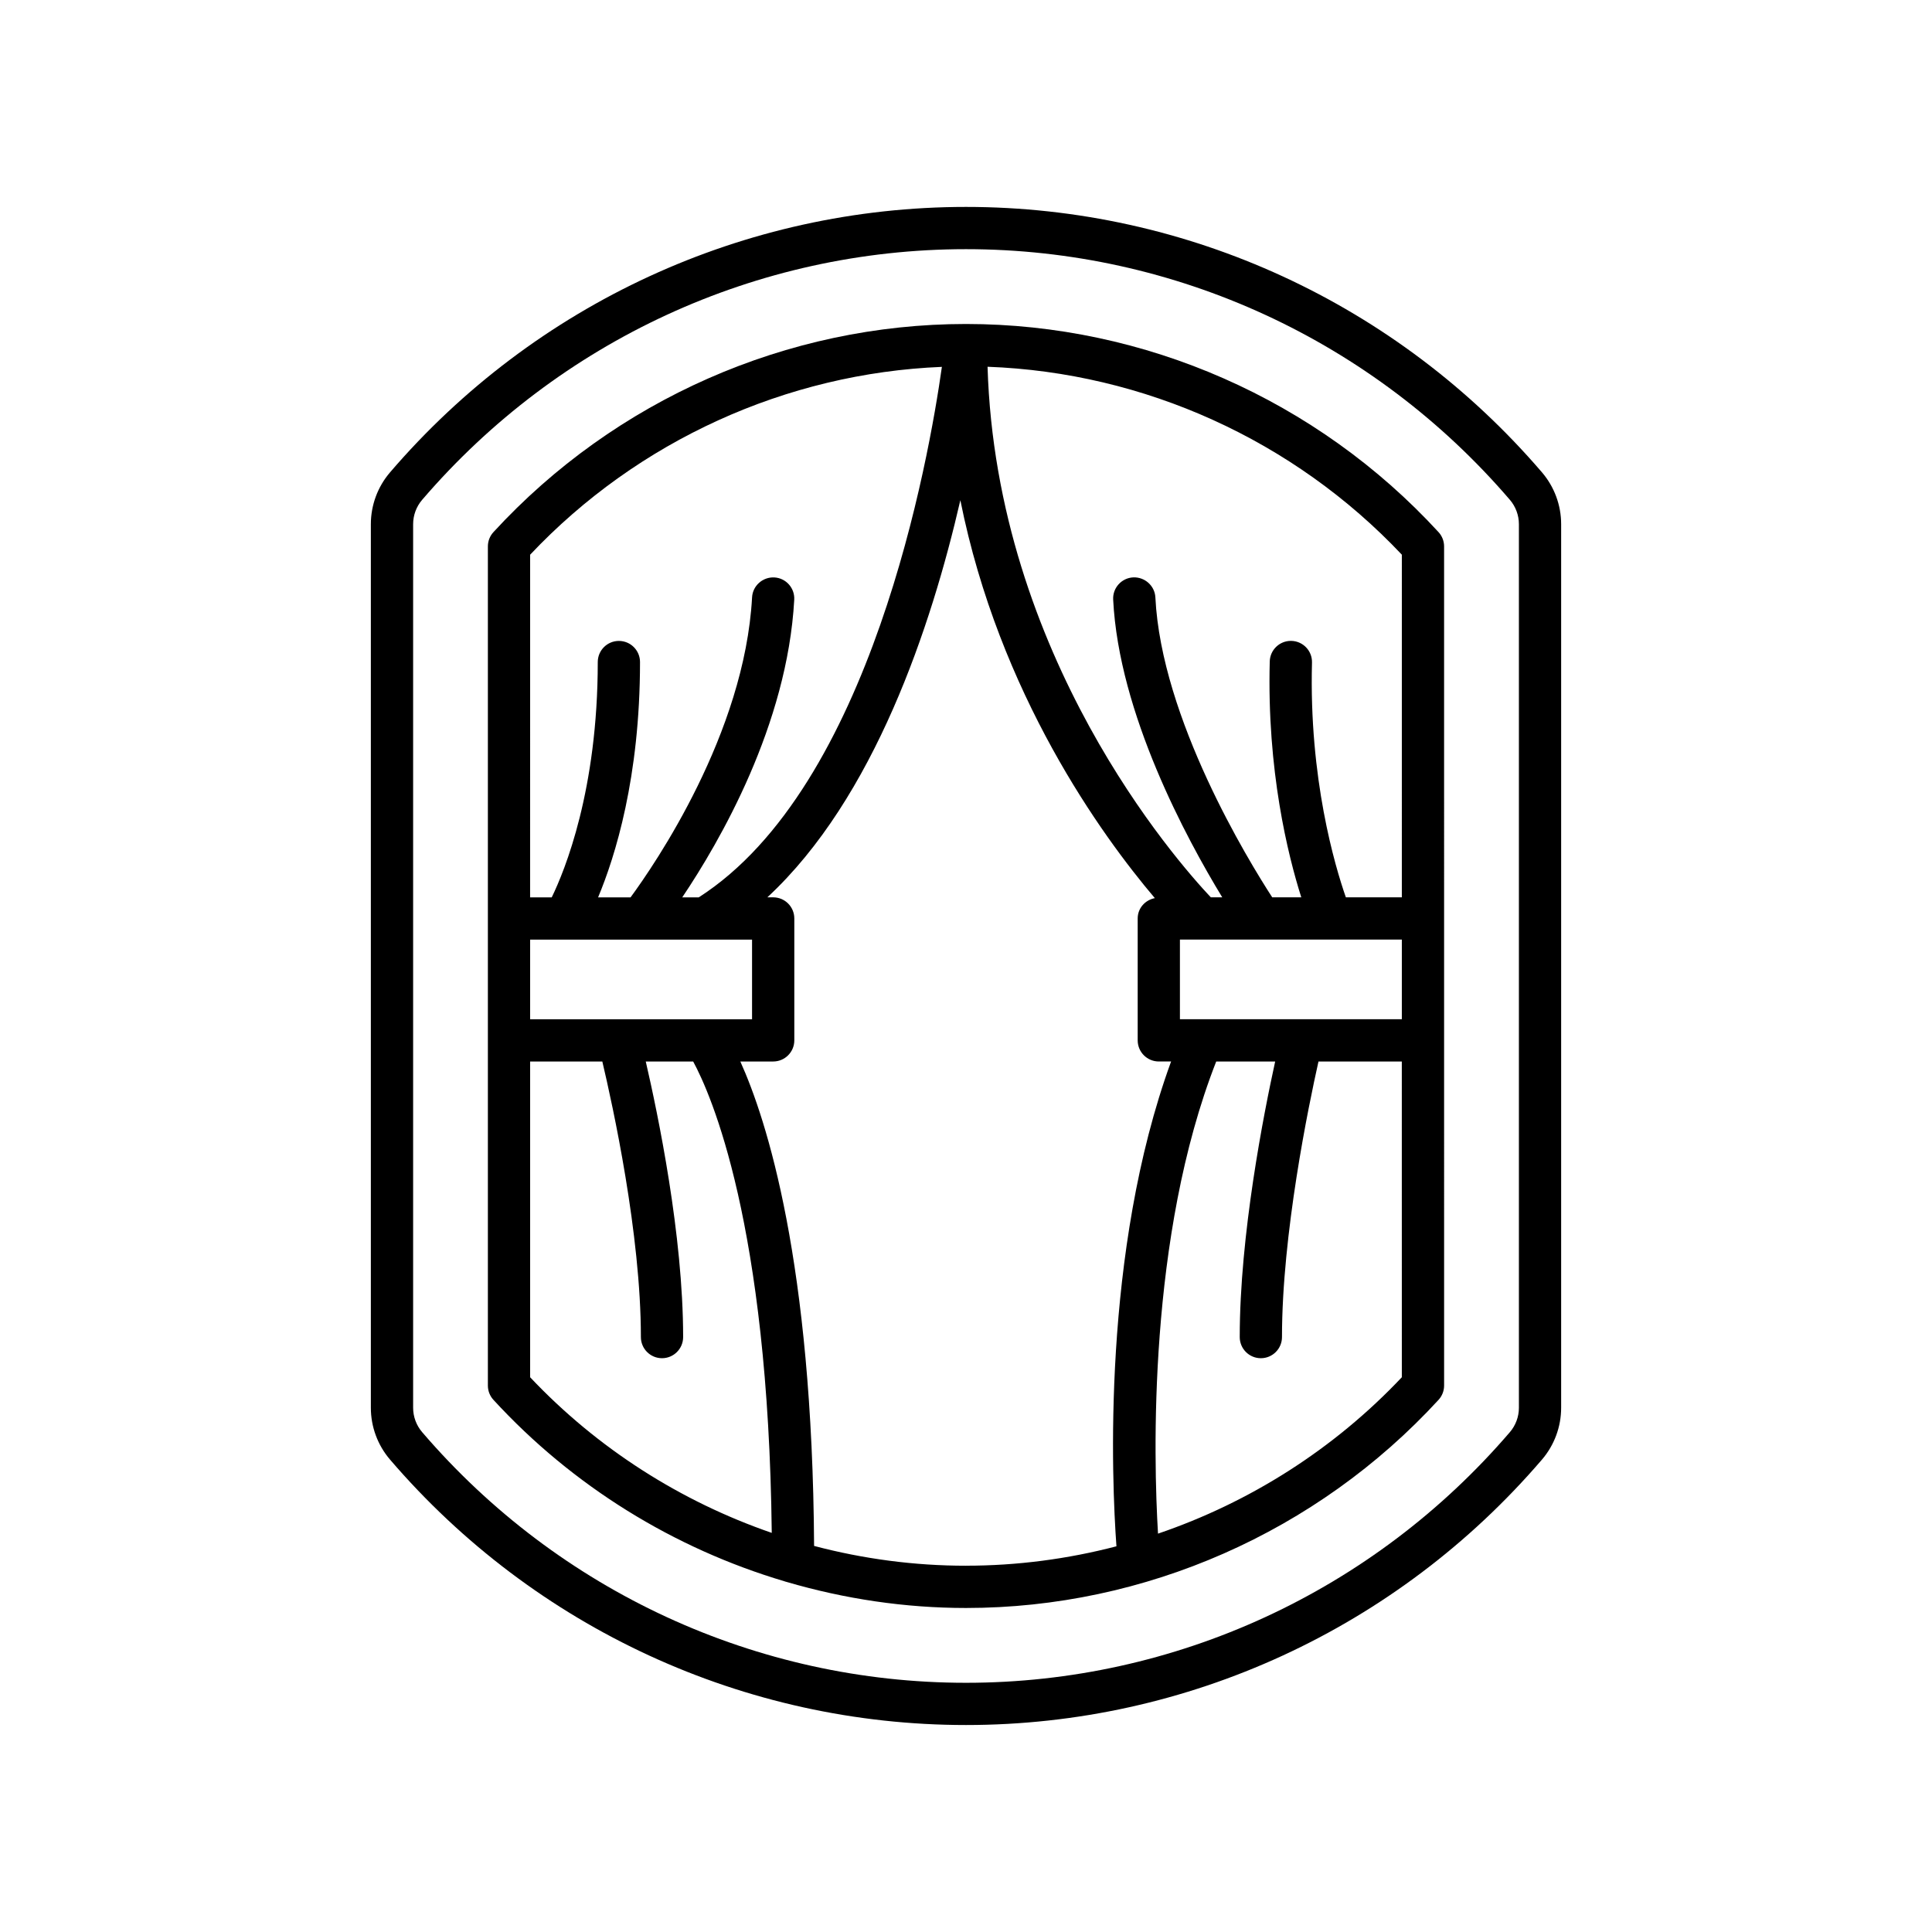
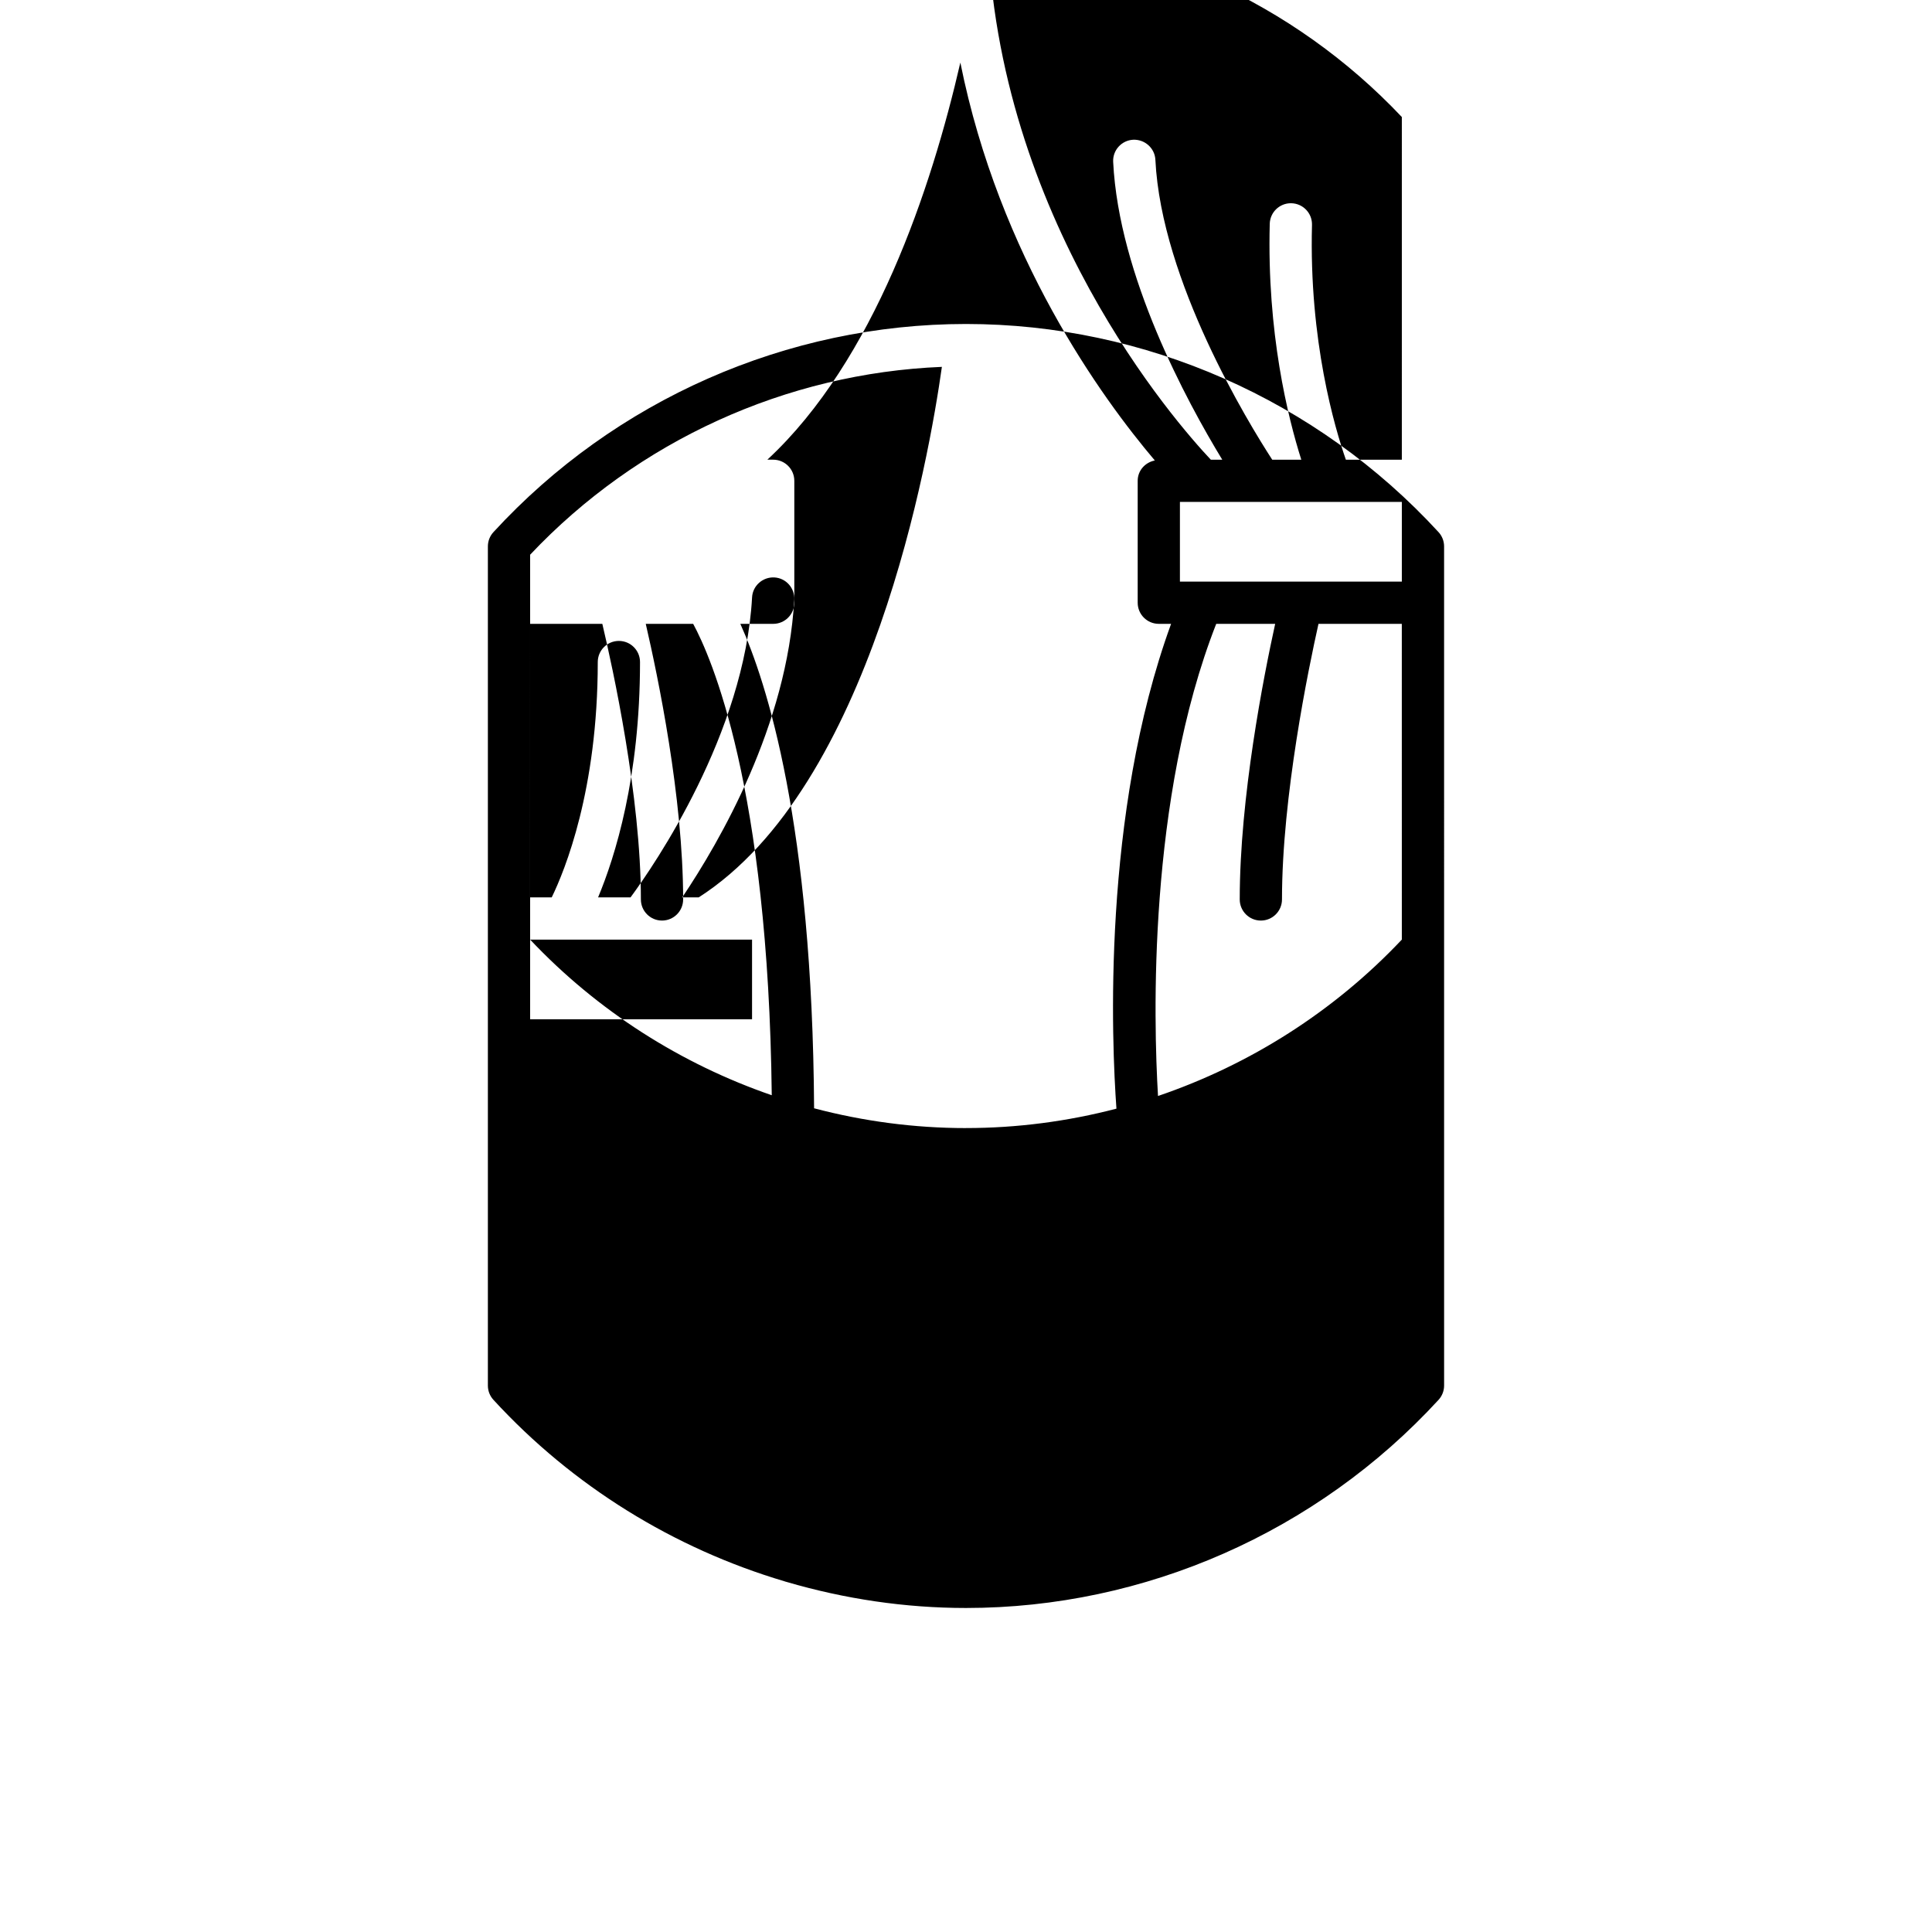
<svg xmlns="http://www.w3.org/2000/svg" fill="#000000" width="800px" height="800px" version="1.1" viewBox="144 144 512 512">
  <g>
-     <path d="m557.72 282.91c0-5.031-1.805-9.914-5.09-13.742-38.344-44.695-93.973-70.332-152.63-70.332s-114.29 25.637-152.63 70.336c-3.285 3.828-5.09 8.707-5.09 13.742v234.16c0 5.031 1.805 9.914 5.09 13.742 38.34 44.695 93.969 70.332 152.63 70.332 58.656 0 114.29-25.637 152.63-70.336 3.285-3.828 5.09-8.707 5.09-13.742zm-11.195 234.17c0 2.363-0.848 4.656-2.391 6.453-36.215 42.215-88.75 66.426-144.13 66.426s-107.92-24.211-144.13-66.426c-1.543-1.797-2.391-4.094-2.391-6.453v-234.17c0-2.363 0.848-4.656 2.391-6.453 36.215-42.211 88.75-66.426 144.13-66.426s107.92 24.211 144.13 66.426c1.543 1.797 2.391 4.094 2.391 6.453z" />
-     <path d="m400 229.86c-47.395 0-93.039 20.105-125.23 55.156-0.953 1.031-1.477 2.383-1.477 3.785v222.39c0 1.402 0.523 2.754 1.477 3.785 21.035 22.906 47.832 39.375 77.09 48.074 0.203 0.094 0.43 0.121 0.645 0.191 15.32 4.488 31.297 6.891 47.492 6.891 47.395 0 93.039-20.105 125.23-55.156 0.953-1.031 1.477-2.383 1.477-3.785l-0.004-222.39c0-1.402-0.523-2.754-1.477-3.785-32.188-35.055-77.828-55.156-125.22-55.156zm-115.51 61.145c28.516-30.215 67.879-48.102 109.12-49.781-3.41 24.191-18.688 111.29-64.441 140.59h-4.371c9.941-14.789 27.867-45.715 29.684-78.895 0.168-3.086-2.191-5.727-5.281-5.894-3.074-0.148-5.731 2.199-5.894 5.285-1.98 36.105-25.809 70.797-32.207 79.508h-8.602c4.523-10.816 11.113-31.785 11.113-62.367 0-3.09-2.504-5.598-5.598-5.598s-5.598 2.508-5.598 5.598c0 33.926-8.734 55.238-12.203 62.367h-5.727zm0 102h58.812v21.113l-58.812-0.004zm0 115.98v-83.676h19.133c2.766 11.691 10.219 45.707 10.219 73.031 0 3.09 2.504 5.598 5.598 5.598s5.598-2.508 5.598-5.598c0-27.023-6.684-59.121-9.906-73.031h12.566c4.684 8.641 19.91 42.984 20.824 124.92-24.117-8.316-46.203-22.352-64.031-41.242zm115.51 49.949c-13.684 0-27.211-1.801-40.258-5.246-0.449-75.285-12.559-112.91-19.547-128.38h8.707c3.094 0 5.598-2.508 5.598-5.598v-32.309c0-3.09-2.504-5.598-5.598-5.598h-1.547c28.352-26.277 43.488-71.961 51.148-105.24 10.316 51.477 37.508 88.898 51.539 105.45-2.57 0.508-4.543 2.668-4.543 5.387v32.309c0 3.09 2.504 5.598 5.598 5.598h3.254c-18.418 50.484-15.738 111.14-14.484 128.48-12.934 3.375-26.324 5.141-39.867 5.141zm115.5-49.949c-17.973 19.043-40.27 33.16-64.617 41.445-1.184-19.93-2.75-78.75 15.426-125.12h15.625c-3.043 13.863-9.391 45.992-9.391 73.031 0 3.09 2.504 5.598 5.598 5.598s5.598-2.508 5.598-5.598c0-27.297 7.035-61.266 9.672-73.031h22.082zm0-94.875h-58.809v-21.113h5.883 0.02 34.172c0.008 0 0.012 0.004 0.02 0.004 0.004 0 0.008-0.004 0.012-0.004h18.703zm0-32.305h-14.832c-2.91-8.336-9.793-31.496-8.977-62.219 0.082-3.09-2.356-5.66-5.449-5.742-0.051-0.004-0.098-0.004-0.152-0.004-3.019 0-5.512 2.406-5.594 5.449-0.766 28.898 4.816 51.336 8.359 62.516h-7.703c-6.293-9.703-29.379-47.332-30.965-79.477-0.152-3.09-2.805-5.438-5.867-5.316-3.09 0.152-5.473 2.781-5.32 5.867 1.488 30.211 19.484 63.449 28.91 78.926h-3.027c-9.199-9.754-56.859-63.941-59.172-140.61 41.484 1.516 81.117 19.422 109.79 49.801z" />
+     <path d="m400 229.86c-47.395 0-93.039 20.105-125.23 55.156-0.953 1.031-1.477 2.383-1.477 3.785v222.39c0 1.402 0.523 2.754 1.477 3.785 21.035 22.906 47.832 39.375 77.09 48.074 0.203 0.094 0.43 0.121 0.645 0.191 15.32 4.488 31.297 6.891 47.492 6.891 47.395 0 93.039-20.105 125.23-55.156 0.953-1.031 1.477-2.383 1.477-3.785l-0.004-222.39c0-1.402-0.523-2.754-1.477-3.785-32.188-35.055-77.828-55.156-125.22-55.156zm-115.51 61.145c28.516-30.215 67.879-48.102 109.12-49.781-3.41 24.191-18.688 111.29-64.441 140.59h-4.371c9.941-14.789 27.867-45.715 29.684-78.895 0.168-3.086-2.191-5.727-5.281-5.894-3.074-0.148-5.731 2.199-5.894 5.285-1.98 36.105-25.809 70.797-32.207 79.508h-8.602c4.523-10.816 11.113-31.785 11.113-62.367 0-3.09-2.504-5.598-5.598-5.598s-5.598 2.508-5.598 5.598c0 33.926-8.734 55.238-12.203 62.367h-5.727zm0 102h58.812v21.113l-58.812-0.004zv-83.676h19.133c2.766 11.691 10.219 45.707 10.219 73.031 0 3.09 2.504 5.598 5.598 5.598s5.598-2.508 5.598-5.598c0-27.023-6.684-59.121-9.906-73.031h12.566c4.684 8.641 19.91 42.984 20.824 124.92-24.117-8.316-46.203-22.352-64.031-41.242zm115.51 49.949c-13.684 0-27.211-1.801-40.258-5.246-0.449-75.285-12.559-112.91-19.547-128.38h8.707c3.094 0 5.598-2.508 5.598-5.598v-32.309c0-3.09-2.504-5.598-5.598-5.598h-1.547c28.352-26.277 43.488-71.961 51.148-105.24 10.316 51.477 37.508 88.898 51.539 105.45-2.57 0.508-4.543 2.668-4.543 5.387v32.309c0 3.09 2.504 5.598 5.598 5.598h3.254c-18.418 50.484-15.738 111.14-14.484 128.48-12.934 3.375-26.324 5.141-39.867 5.141zm115.5-49.949c-17.973 19.043-40.27 33.16-64.617 41.445-1.184-19.93-2.75-78.75 15.426-125.12h15.625c-3.043 13.863-9.391 45.992-9.391 73.031 0 3.09 2.504 5.598 5.598 5.598s5.598-2.508 5.598-5.598c0-27.297 7.035-61.266 9.672-73.031h22.082zm0-94.875h-58.809v-21.113h5.883 0.02 34.172c0.008 0 0.012 0.004 0.02 0.004 0.004 0 0.008-0.004 0.012-0.004h18.703zm0-32.305h-14.832c-2.91-8.336-9.793-31.496-8.977-62.219 0.082-3.09-2.356-5.66-5.449-5.742-0.051-0.004-0.098-0.004-0.152-0.004-3.019 0-5.512 2.406-5.594 5.449-0.766 28.898 4.816 51.336 8.359 62.516h-7.703c-6.293-9.703-29.379-47.332-30.965-79.477-0.152-3.09-2.805-5.438-5.867-5.316-3.09 0.152-5.473 2.781-5.32 5.867 1.488 30.211 19.484 63.449 28.91 78.926h-3.027c-9.199-9.754-56.859-63.941-59.172-140.61 41.484 1.516 81.117 19.422 109.79 49.801z" />
  </g>
</svg>